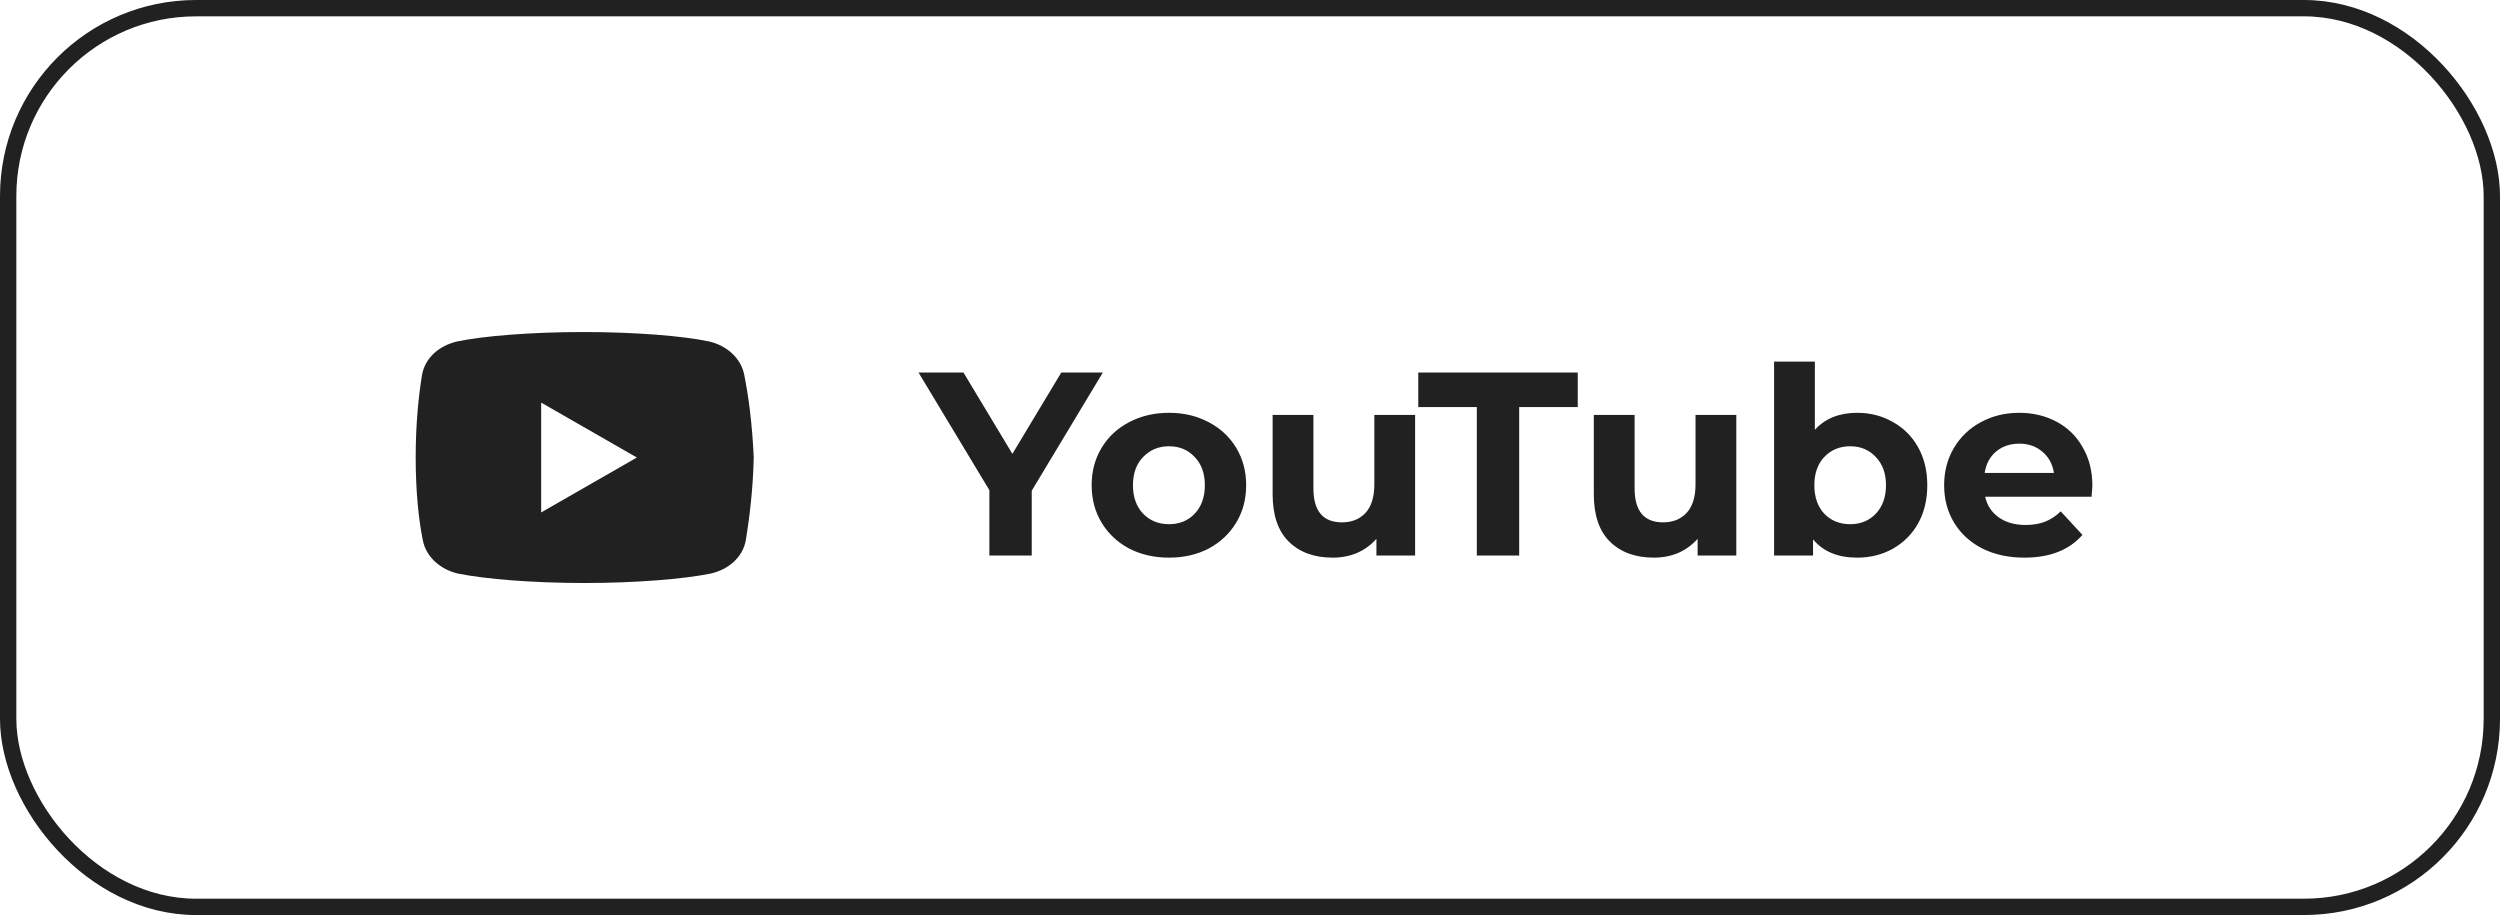
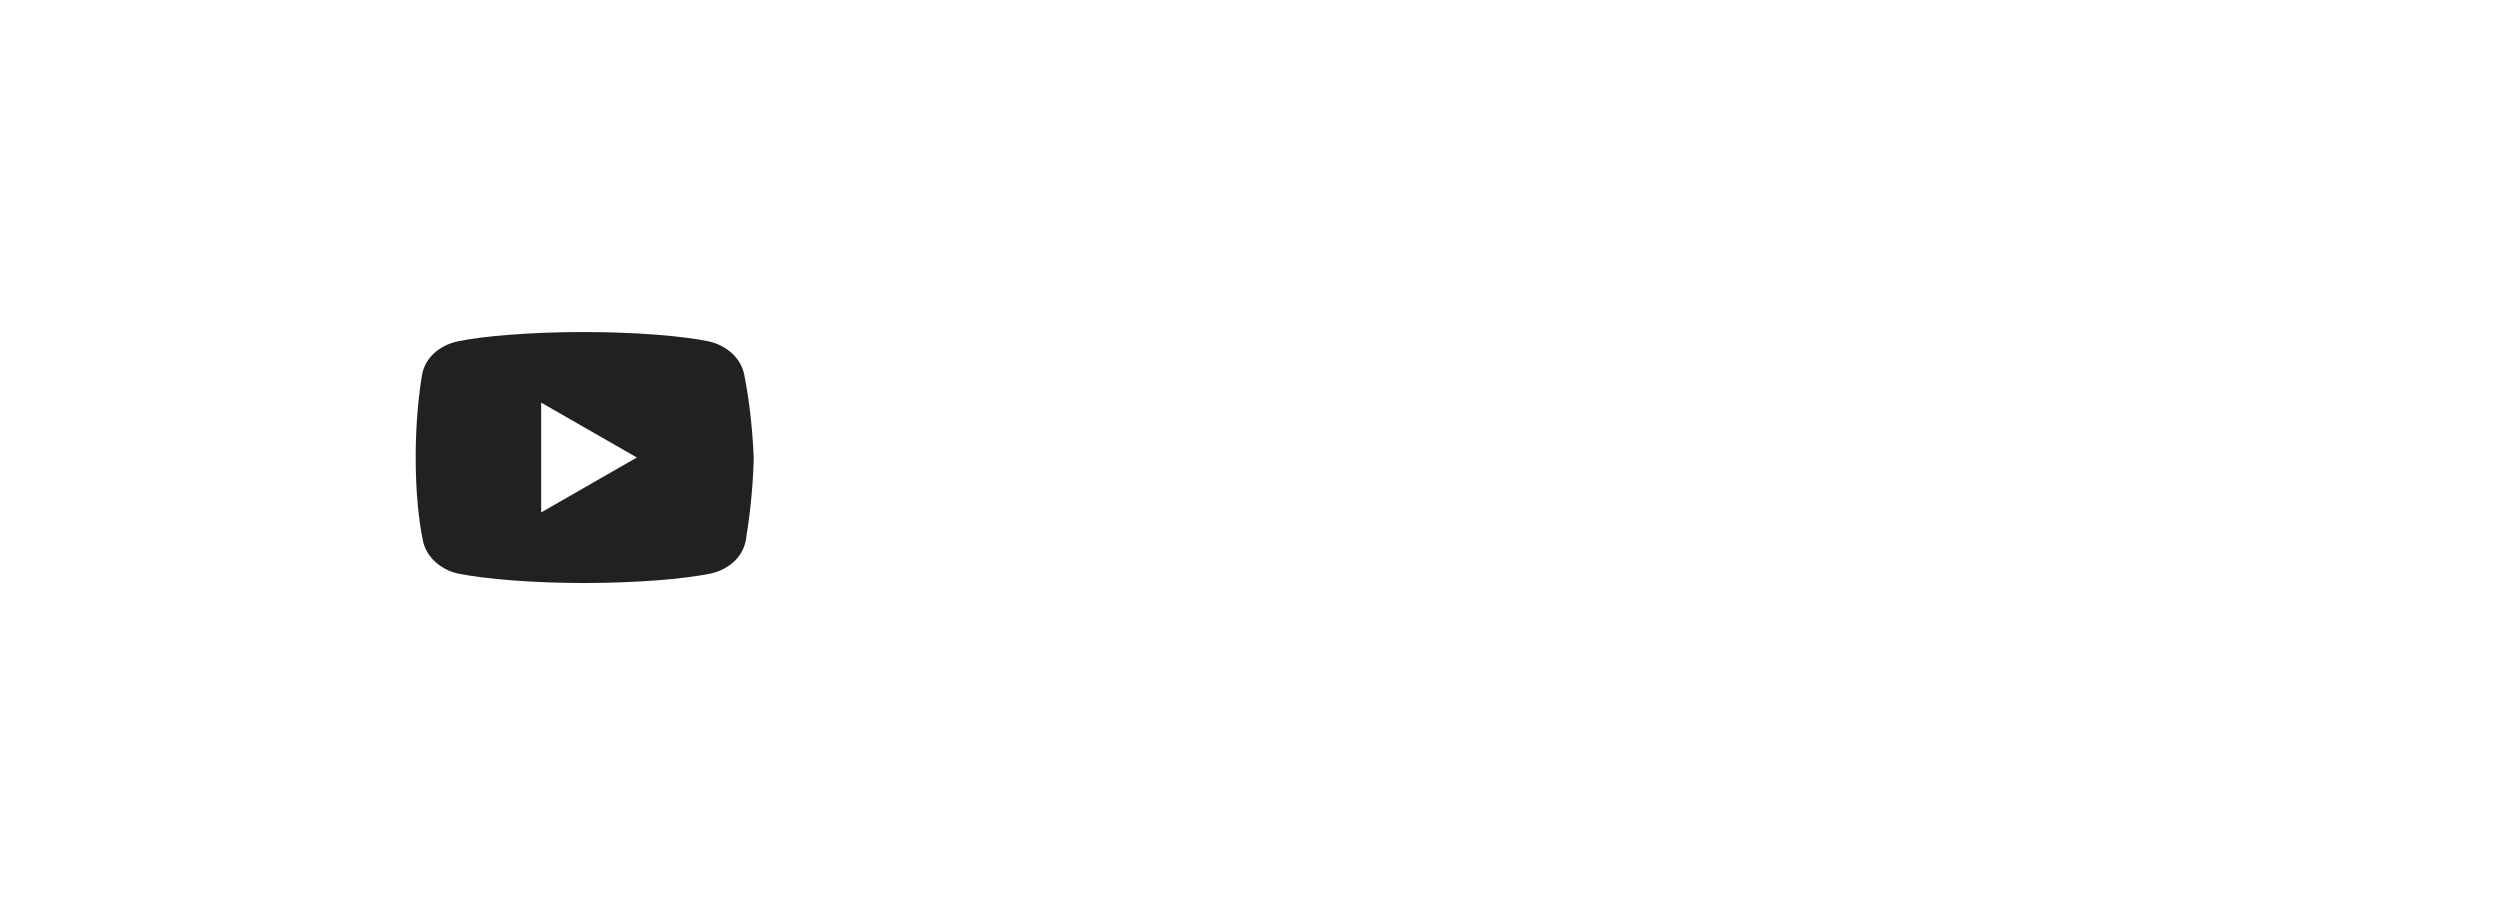
<svg xmlns="http://www.w3.org/2000/svg" width="153" height="56" viewBox="0 0 153 56" fill="none">
-   <rect x="0.5" y="0.5" width="152" height="55" rx="11.5" stroke="#212121" />
  <path d="M45.552 22.96C45.36 21.904 44.449 21.136 43.392 20.896C41.809 20.56 38.88 20.32 35.712 20.32C32.545 20.32 29.569 20.56 27.985 20.896C26.929 21.136 26.016 21.856 25.825 22.96C25.632 24.16 25.44 25.84 25.44 28C25.44 30.16 25.632 31.84 25.872 33.04C26.065 34.096 26.976 34.864 28.032 35.104C29.712 35.44 32.592 35.68 35.76 35.68C38.929 35.68 41.809 35.44 43.489 35.104C44.545 34.864 45.456 34.144 45.649 33.04C45.84 31.84 46.08 30.111 46.129 28C46.032 25.84 45.792 24.16 45.552 22.96ZM33.12 31.36V24.64L38.976 28L33.12 31.36Z" fill="#212121" />
-   <path d="M63.142 30.032V34H60.55V30L56.214 22.8H58.965L61.958 27.776L64.95 22.8H67.493L63.142 30.032ZM71.545 34.128C70.638 34.128 69.822 33.941 69.097 33.568C68.382 33.184 67.822 32.656 67.417 31.984C67.011 31.312 66.809 30.549 66.809 29.696C66.809 28.843 67.011 28.08 67.417 27.408C67.822 26.736 68.382 26.213 69.097 25.84C69.822 25.456 70.638 25.264 71.545 25.264C72.451 25.264 73.262 25.456 73.977 25.84C74.692 26.213 75.251 26.736 75.657 27.408C76.062 28.08 76.265 28.843 76.265 29.696C76.265 30.549 76.062 31.312 75.657 31.984C75.251 32.656 74.692 33.184 73.977 33.568C73.262 33.941 72.451 34.128 71.545 34.128ZM71.545 32.08C72.185 32.08 72.707 31.867 73.113 31.44C73.529 31.003 73.737 30.421 73.737 29.696C73.737 28.971 73.529 28.395 73.113 27.968C72.707 27.531 72.185 27.312 71.545 27.312C70.905 27.312 70.377 27.531 69.961 27.968C69.545 28.395 69.337 28.971 69.337 29.696C69.337 30.421 69.545 31.003 69.961 31.44C70.377 31.867 70.905 32.08 71.545 32.08ZM86.605 25.392V34H84.237V32.976C83.907 33.349 83.512 33.637 83.053 33.84C82.595 34.032 82.099 34.128 81.565 34.128C80.435 34.128 79.539 33.803 78.877 33.152C78.216 32.501 77.885 31.536 77.885 30.256V25.392H80.381V29.888C80.381 31.275 80.963 31.968 82.125 31.968C82.723 31.968 83.203 31.776 83.565 31.392C83.928 30.997 84.109 30.416 84.109 29.648V25.392H86.605ZM90.382 24.912H86.798V22.8H96.558V24.912H92.974V34H90.382V24.912ZM106.262 25.392V34H103.894V32.976C103.563 33.349 103.168 33.637 102.71 33.84C102.251 34.032 101.755 34.128 101.222 34.128C100.091 34.128 99.195 33.803 98.534 33.152C97.872 32.501 97.541 31.536 97.541 30.256V25.392H100.038V29.888C100.038 31.275 100.619 31.968 101.782 31.968C102.379 31.968 102.859 31.776 103.222 31.392C103.584 30.997 103.766 30.416 103.766 29.648V25.392H106.262ZM113.662 25.264C114.462 25.264 115.187 25.451 115.838 25.824C116.499 26.187 117.017 26.704 117.39 27.376C117.763 28.037 117.95 28.811 117.95 29.696C117.95 30.581 117.763 31.36 117.39 32.032C117.017 32.693 116.499 33.211 115.838 33.584C115.187 33.947 114.462 34.128 113.662 34.128C112.478 34.128 111.577 33.755 110.958 33.008V34H108.574V22.128H111.07V26.304C111.699 25.611 112.563 25.264 113.662 25.264ZM113.23 32.08C113.87 32.08 114.393 31.867 114.798 31.44C115.214 31.003 115.422 30.421 115.422 29.696C115.422 28.971 115.214 28.395 114.798 27.968C114.393 27.531 113.87 27.312 113.23 27.312C112.59 27.312 112.062 27.531 111.646 27.968C111.241 28.395 111.038 28.971 111.038 29.696C111.038 30.421 111.241 31.003 111.646 31.44C112.062 31.867 112.59 32.08 113.23 32.08ZM128.053 29.728C128.053 29.76 128.037 29.984 128.005 30.4H121.493C121.61 30.933 121.887 31.355 122.325 31.664C122.762 31.973 123.306 32.128 123.957 32.128C124.405 32.128 124.799 32.064 125.141 31.936C125.493 31.797 125.818 31.584 126.117 31.296L127.445 32.736C126.634 33.664 125.45 34.128 123.893 34.128C122.922 34.128 122.063 33.941 121.317 33.568C120.57 33.184 119.994 32.656 119.589 31.984C119.183 31.312 118.981 30.549 118.981 29.696C118.981 28.853 119.178 28.096 119.573 27.424C119.978 26.741 120.527 26.213 121.221 25.84C121.925 25.456 122.709 25.264 123.573 25.264C124.415 25.264 125.178 25.445 125.861 25.808C126.543 26.171 127.077 26.693 127.461 27.376C127.855 28.048 128.053 28.832 128.053 29.728ZM123.589 27.152C123.023 27.152 122.549 27.312 122.165 27.632C121.781 27.952 121.546 28.389 121.461 28.944H125.701C125.615 28.4 125.381 27.968 124.997 27.648C124.613 27.317 124.143 27.152 123.589 27.152Z" fill="#212121" />
</svg>